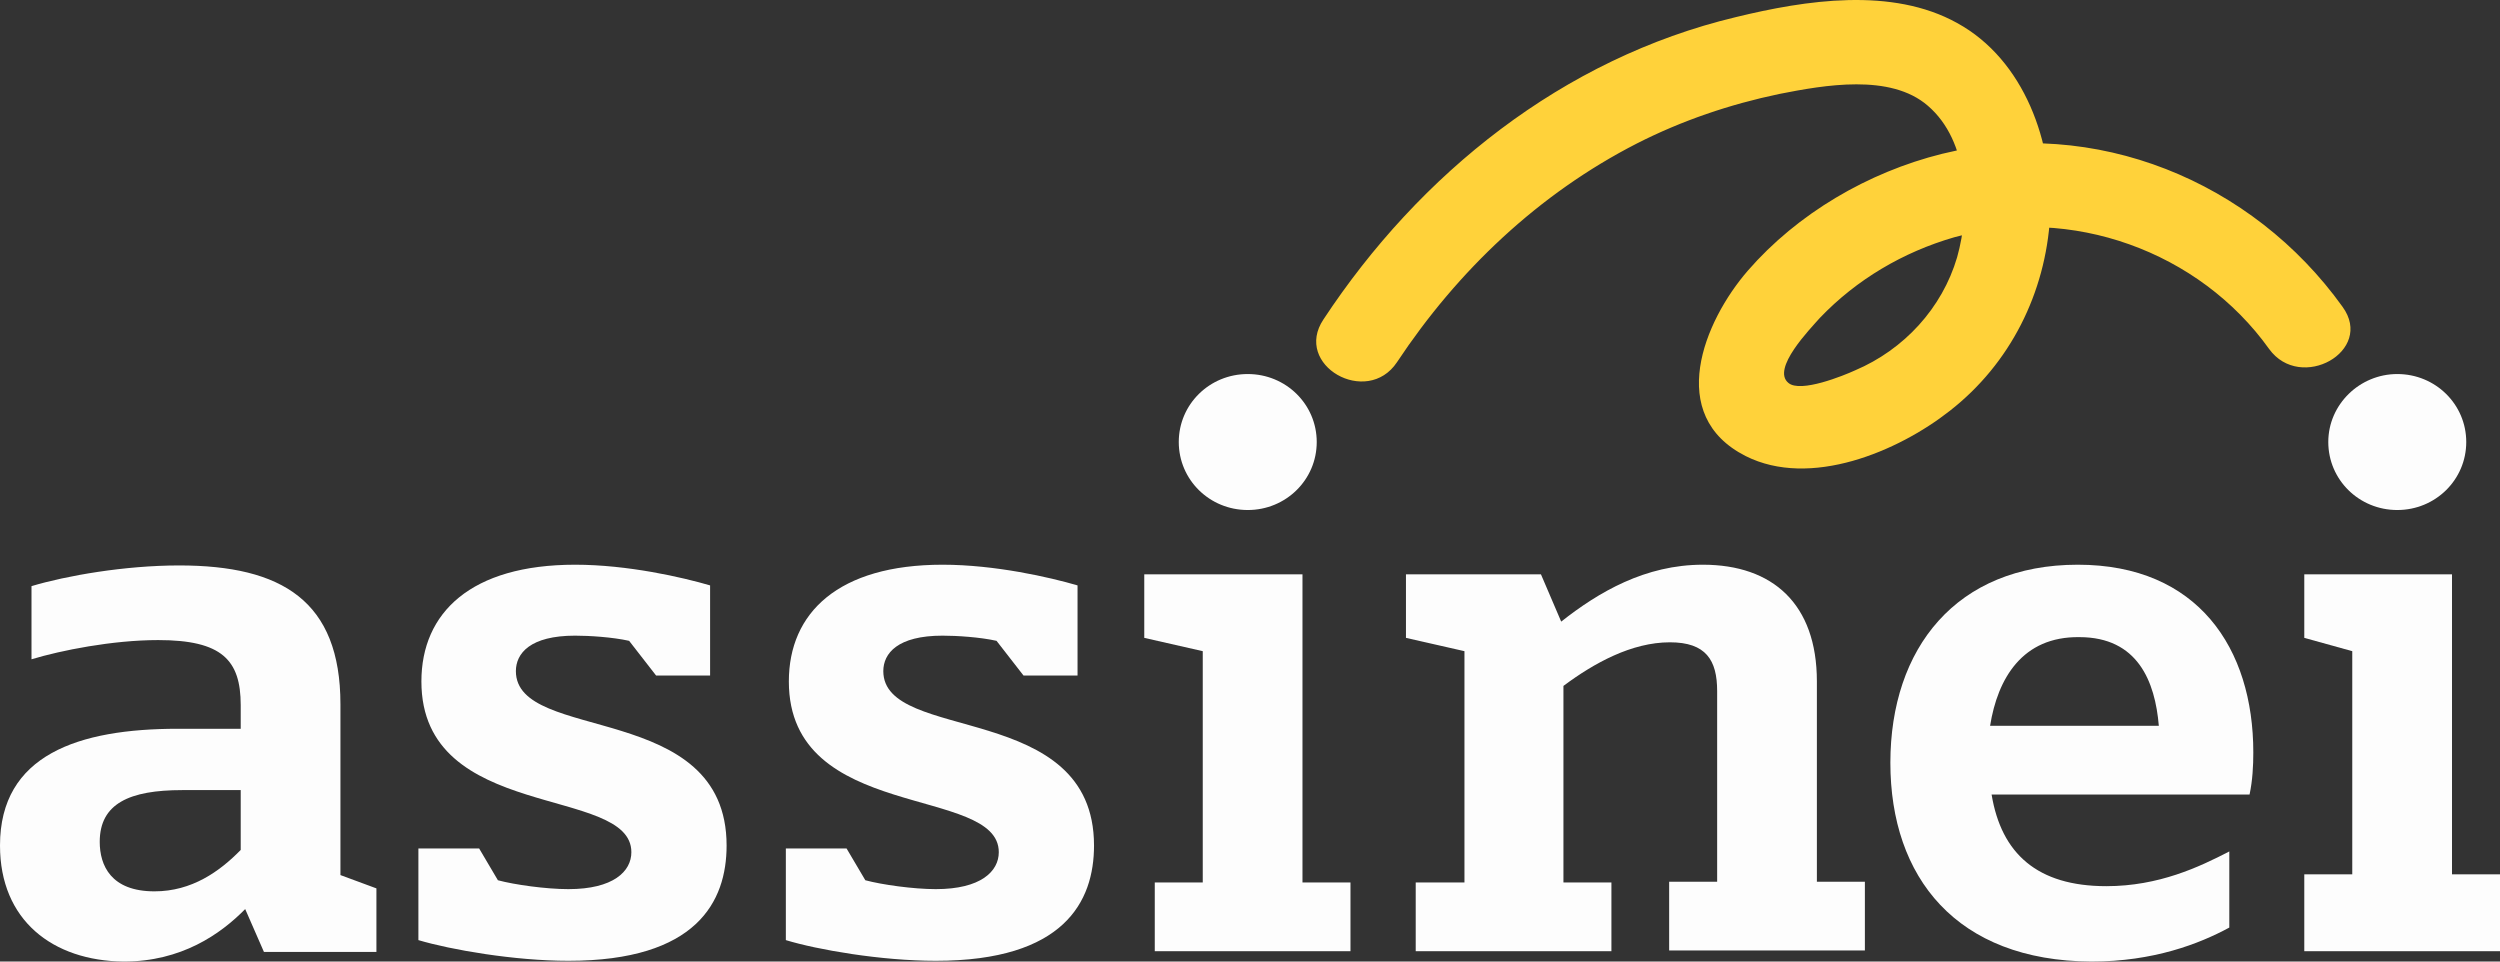
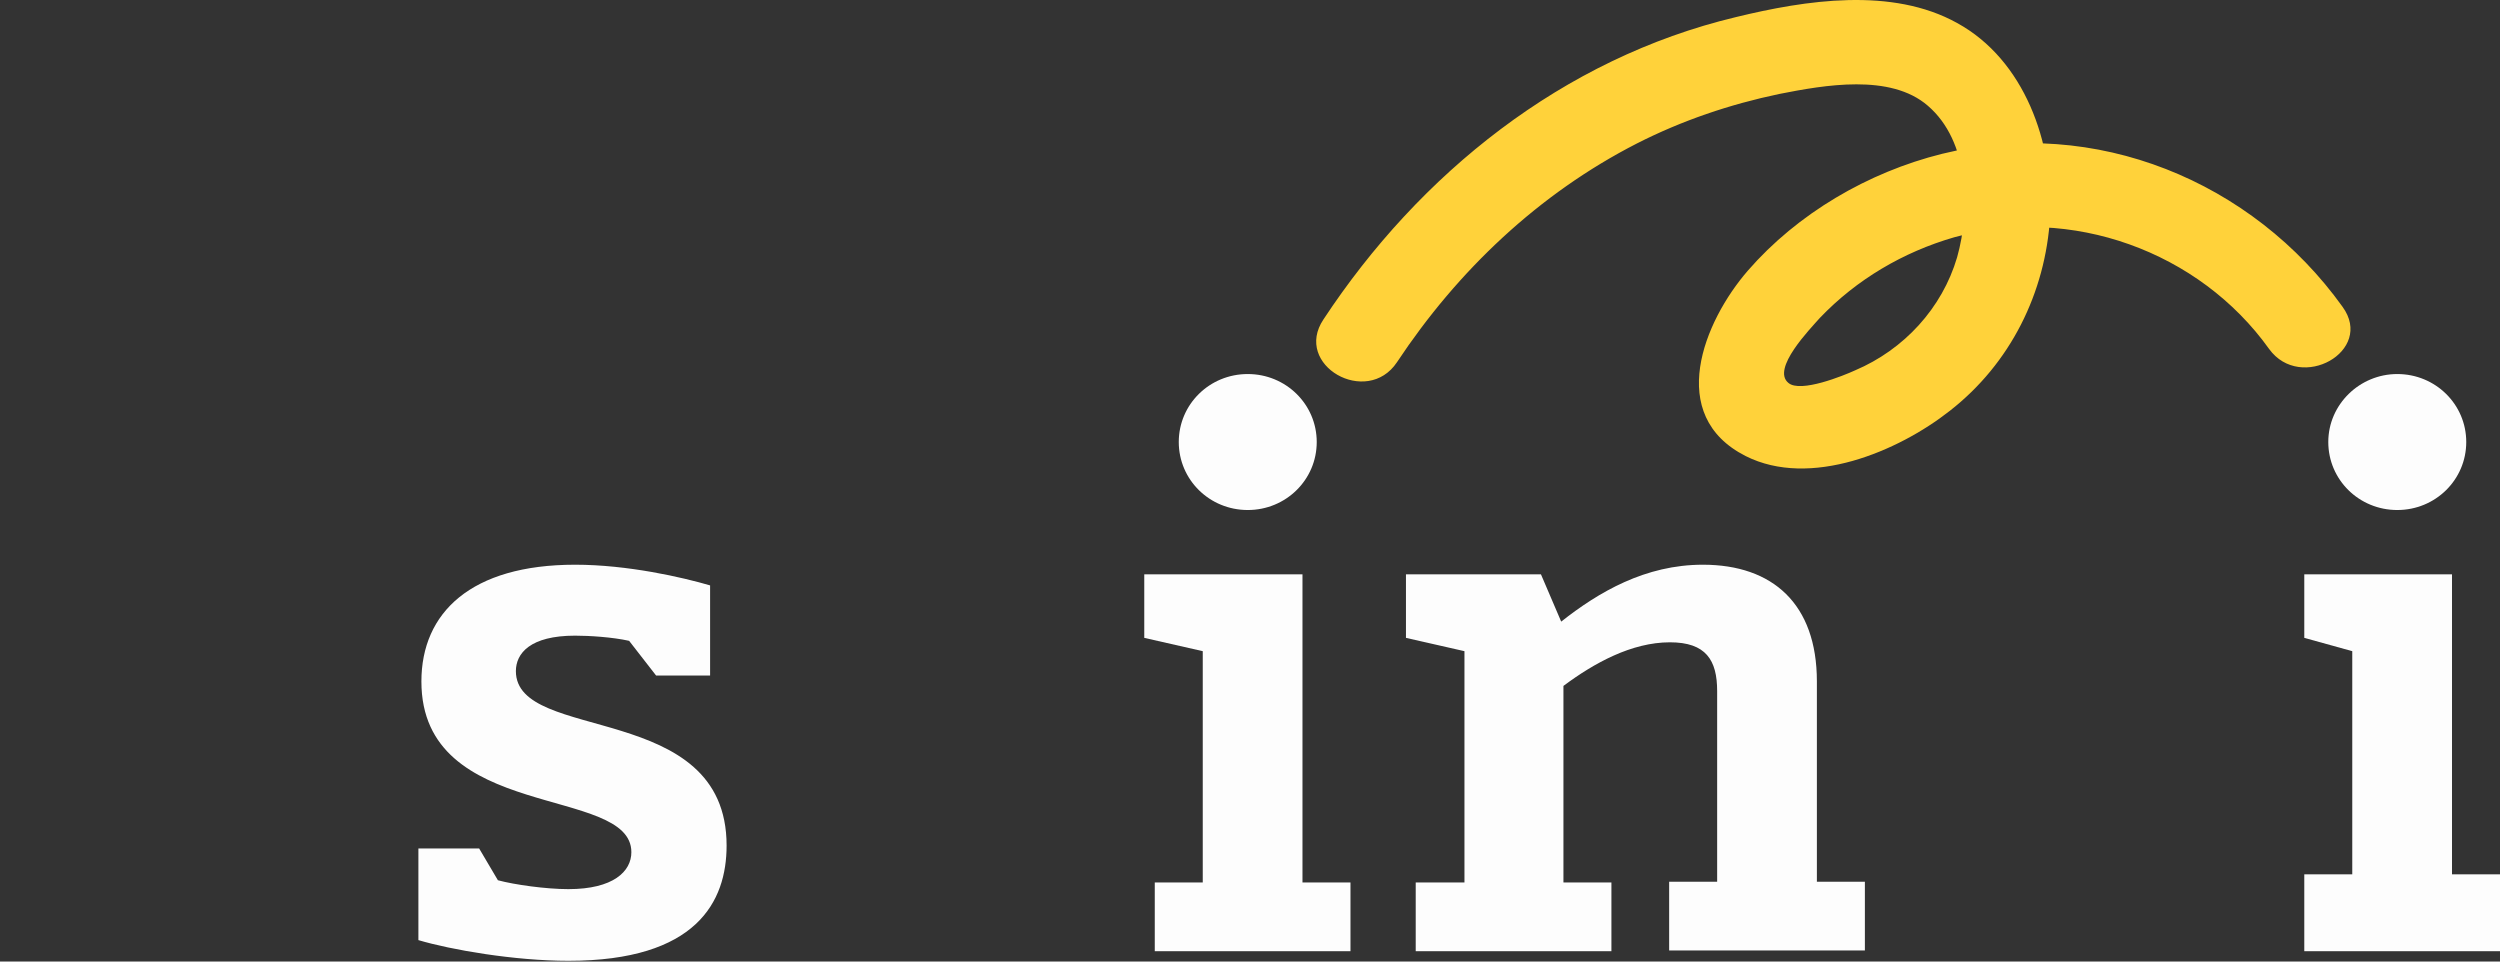
<svg xmlns="http://www.w3.org/2000/svg" width="130" height="50" viewBox="0 0 130 50" fill="none">
  <rect x="0" y="0" width="130" height="50" fill="#333333" stroke="none" />
  <path d="M72.643 18.835C75.801 14.07 80.012 10.073 85.12 7.46C87.46 6.269 89.955 5.423 92.529 4.885C94.868 4.424 98.3 3.809 100.249 5.5C102.394 7.345 102.472 10.88 101.77 13.378C100.99 16.029 99.002 18.181 96.467 19.257C95.882 19.526 93.621 20.449 92.997 19.911C92.1 19.181 94.128 17.105 94.635 16.529C96.545 14.531 98.963 13.109 101.614 12.34C107.697 10.649 114.365 13.07 117.991 18.143C119.629 20.41 123.489 18.258 121.812 15.953C117.133 9.42 108.945 6.038 100.99 7.998C97.13 8.959 93.465 11.111 90.891 14.07C88.591 16.721 86.602 21.602 90.774 23.715C94.128 25.406 98.69 23.485 101.38 21.371C104.539 18.912 106.371 15.223 106.605 11.264C106.8 7.46 105.279 3.118 101.77 1.196C98.378 -0.687 93.894 0.005 90.267 0.889C81.26 3.041 73.813 9.036 68.822 16.606C67.223 18.988 71.083 21.179 72.643 18.835Z" fill="#FFD23A" />
  <path d="M21.757 48.886V44.121H24.916L25.891 45.773C26.748 46.004 28.386 46.235 29.556 46.235C31.895 46.235 32.831 45.312 32.831 44.313C32.831 40.816 21.913 42.776 21.913 35.436C21.913 31.863 24.487 29.365 29.907 29.365C32.636 29.365 35.483 30.018 36.925 30.441V35.129H34.118L32.714 33.323C31.856 33.131 30.648 33.054 29.907 33.054C27.567 33.054 26.826 33.976 26.826 34.898C26.826 38.664 37.783 36.397 37.783 43.967C37.783 46.888 36.224 49.962 29.556 49.962C26.748 49.962 23.434 49.386 21.757 48.886Z" fill="#FDFDFD" />
  <path d="M60.048 45.889H62.543V33.861L59.502 33.169V29.864H67.729V45.889H70.225V49.462H60.048V45.889ZM64.883 19.45C66.871 19.45 68.47 21.026 68.47 22.985C68.47 24.945 66.871 26.521 64.883 26.521C62.894 26.521 61.296 24.945 61.296 22.985C61.296 21.026 62.894 19.45 64.883 19.45Z" fill="#FDFDFD" />
  <path d="M73.656 45.889H76.152V33.861L73.11 33.169V29.864H80.129L81.182 32.324C83.131 30.787 85.549 29.365 88.551 29.365C92.177 29.365 94.478 31.401 94.478 35.436V45.85H96.974V49.424H86.796V45.85H89.292V35.936C89.292 34.322 88.707 33.4 86.835 33.4C84.847 33.4 82.897 34.476 81.299 35.667V45.889H83.794V49.463H73.617V45.889H73.656Z" fill="#FDFDFD" />
-   <path d="M98.299 39.663C98.299 33.707 101.731 29.365 108.047 29.365C114.286 29.365 117.172 33.707 117.172 39.125C117.172 39.817 117.133 40.586 116.977 41.316H103.563C104.07 44.39 105.942 46.081 109.529 46.081C112.259 46.081 114.364 45.082 115.924 44.275V48.233C114.364 49.078 111.986 50.001 108.749 50.001C101.731 49.962 98.299 45.62 98.299 39.663ZM103.485 37.742H112.259C112.064 35.436 111.167 33.131 108.125 33.131C105.162 33.092 103.875 35.283 103.485 37.742Z" fill="#FDFDFD" />
  <path d="M119.823 45.466H122.318V33.861L119.823 33.169V29.864H127.504V45.466H130V49.462H119.823V45.466ZM124.658 19.45C126.646 19.45 128.245 21.026 128.245 22.985C128.245 24.945 126.646 26.521 124.658 26.521C122.669 26.521 121.071 24.945 121.071 22.985C121.071 21.026 122.708 19.45 124.658 19.45Z" fill="#FDFDFD" />
-   <path d="M40.864 48.886V44.121H44.022L44.997 45.773C45.855 46.004 47.492 46.235 48.662 46.235C51.002 46.235 51.937 45.312 51.937 44.313C51.937 40.816 41.02 42.776 41.02 35.436C41.02 31.863 43.593 29.365 49.013 29.365C51.742 29.365 54.589 30.018 56.032 30.441V35.129H53.224L51.82 33.323C50.962 33.131 49.754 33.054 49.013 33.054C46.673 33.054 45.932 33.976 45.932 34.898C45.932 38.664 56.889 36.397 56.889 43.967C56.889 46.888 55.33 49.962 48.662 49.962C45.816 49.962 42.501 49.386 40.864 48.886Z" fill="#FDFDFD" />
-   <path d="M-3.05176e-05 43.967C-3.05176e-05 39.241 4.094 37.896 9.241 37.896H12.517V36.666C12.517 34.322 11.542 33.284 8.227 33.284C5.849 33.284 3.158 33.822 1.638 34.283V30.479C3.431 29.941 6.473 29.403 9.319 29.403C14.661 29.403 17.703 31.247 17.703 36.627V45.504L19.574 46.196V49.501H13.725L12.75 47.272C11.464 48.579 9.436 50.001 6.434 50.001C2.729 49.962 -3.05176e-05 47.849 -3.05176e-05 43.967ZM12.517 44.198V41.085H9.475C6.746 41.085 5.186 41.777 5.186 43.775C5.186 45.005 5.771 46.35 8.032 46.35C9.982 46.35 11.425 45.312 12.517 44.198Z" fill="#FDFDFD" />
</svg>